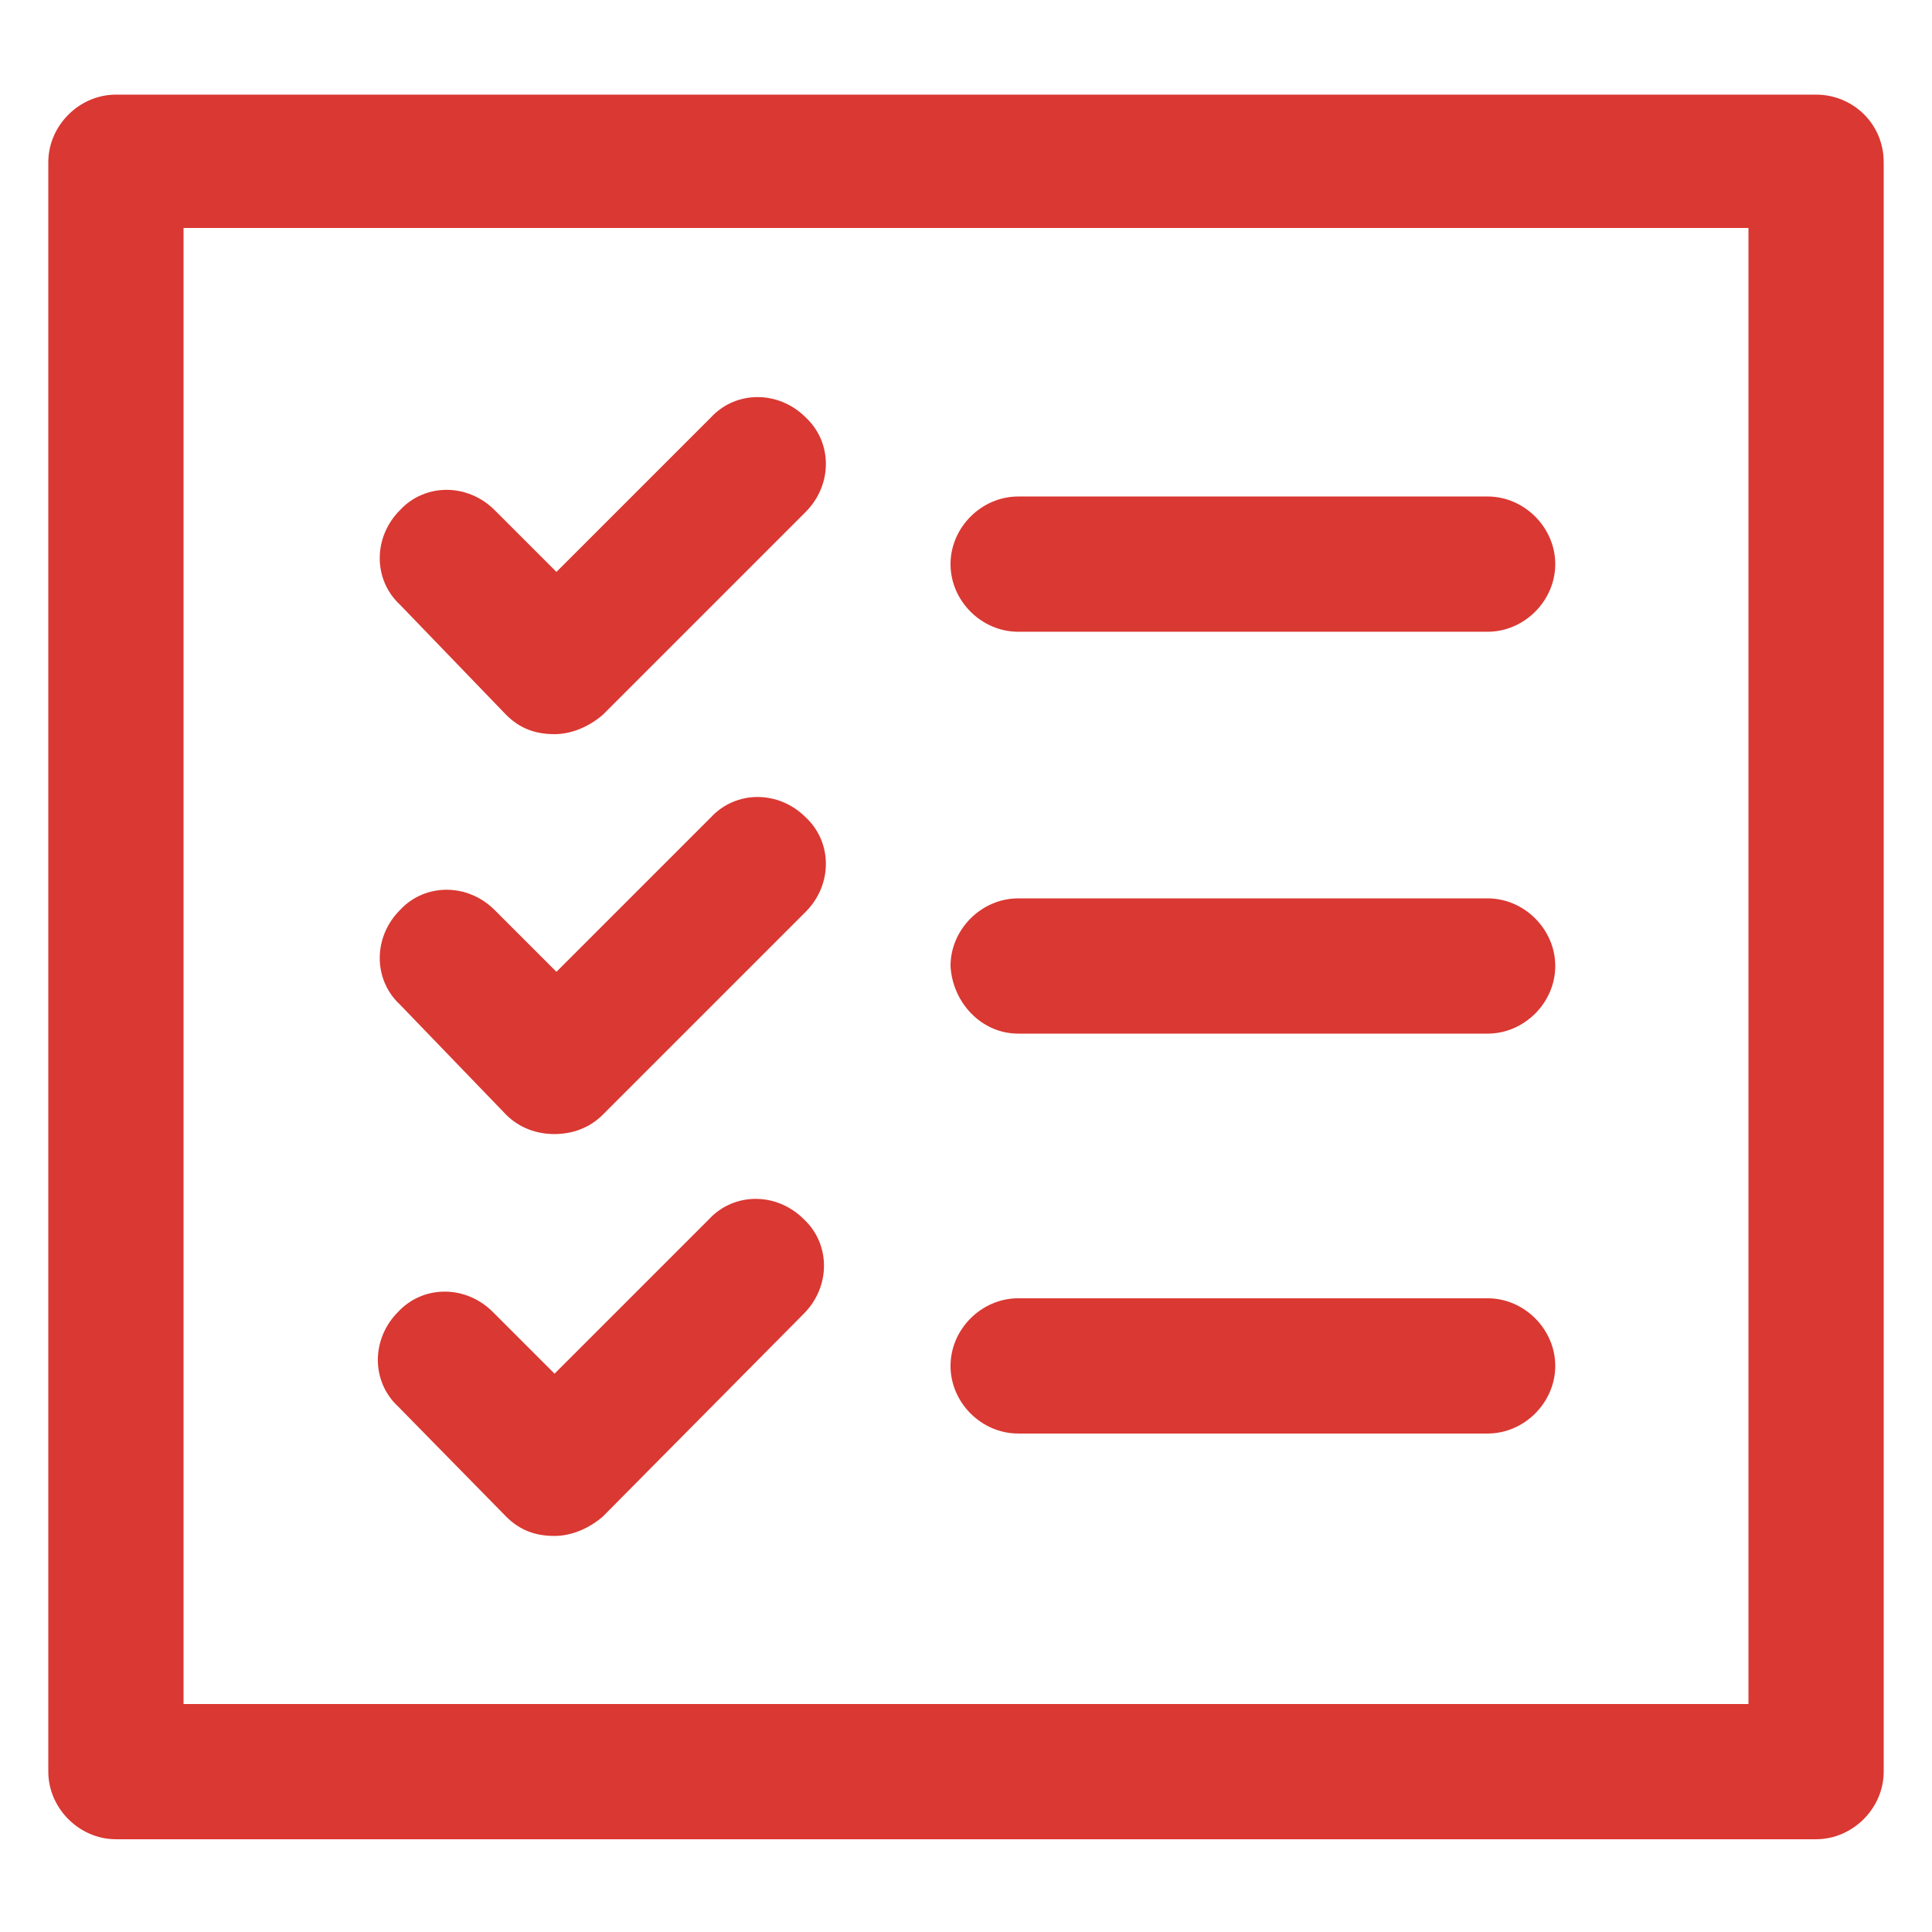
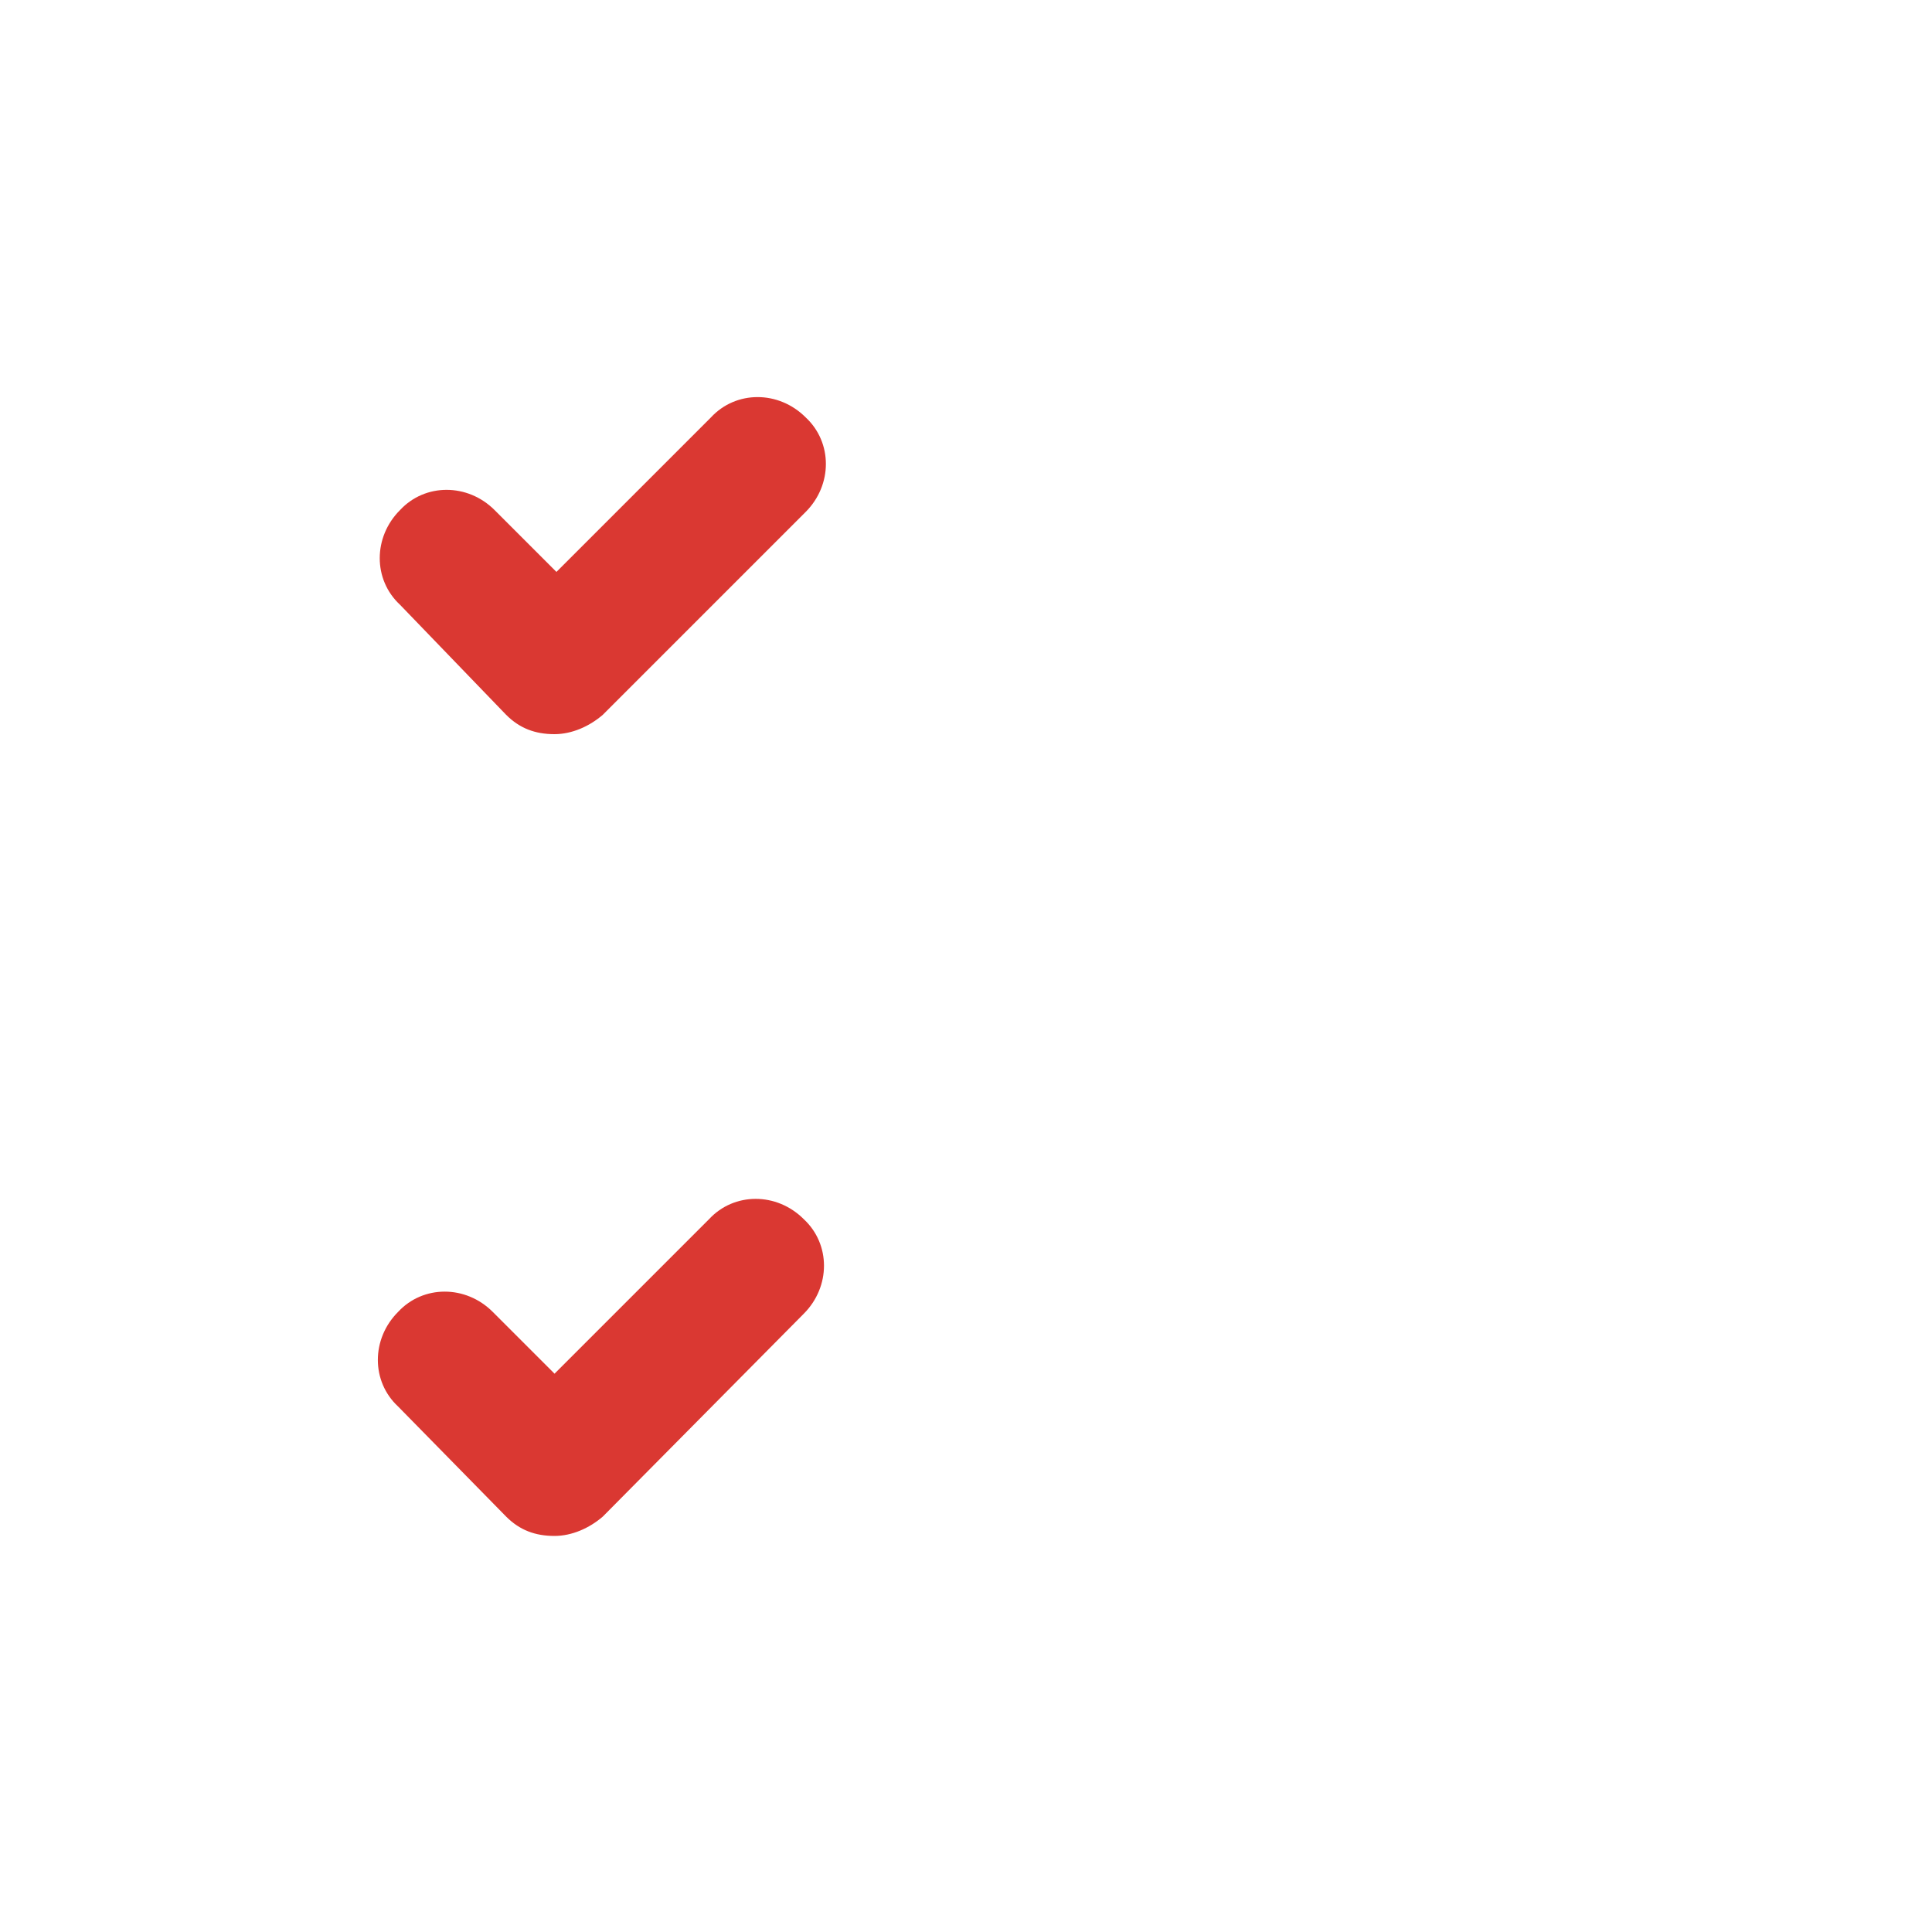
<svg xmlns="http://www.w3.org/2000/svg" fill="#DA3832" width="100pt" height="100pt" version="1.1" viewBox="0 0 100 100">
  <g>
    <path d="m26.199 37c0.699 0.699 1.5 1 2.5 1 0.898 0 1.801-0.398 2.5-1l10.5-10.5c1.398-1.398 1.398-3.602 0-4.898-1.398-1.398-3.602-1.398-4.898 0l-8 8-3.199-3.199c-1.398-1.398-3.602-1.398-4.898 0-1.398 1.398-1.398 3.602 0 4.898z" />
-     <path d="m52.699 32.699h24.301c1.898 0 3.5-1.602 3.5-3.5 0-1.898-1.602-3.5-3.5-3.5h-24.301c-1.898 0-3.5 1.602-3.5 3.5 0 1.902 1.602 3.5 3.5 3.5z" />
-     <path d="m26.199 57.699c0.699 0.699 1.602 1 2.5 1 0.898 0 1.801-0.301 2.5-1l10.5-10.5c1.398-1.398 1.398-3.602 0-4.898-1.398-1.398-3.602-1.398-4.898 0l-8 8-3.199-3.199c-1.398-1.398-3.602-1.398-4.898 0-1.398 1.398-1.398 3.602 0 4.898z" />
-     <path d="m52.699 53.5h24.301c1.898 0 3.5-1.602 3.5-3.5s-1.602-3.5-3.5-3.5h-24.301c-1.898 0-3.5 1.602-3.5 3.5 0.102 1.898 1.602 3.5 3.5 3.5z" />
    <path d="m26.199 78.5c0.699 0.699 1.5 1 2.5 1 0.898 0 1.801-0.398 2.5-1l10.402-10.5c1.398-1.398 1.398-3.602 0-4.898-1.398-1.398-3.602-1.398-4.898 0l-8 8-3.199-3.199c-1.398-1.398-3.602-1.398-4.898 0-1.398 1.398-1.398 3.602 0 4.898z" />
-     <path d="m52.699 74.199h24.301c1.898 0 3.5-1.602 3.5-3.5 0-1.898-1.602-3.5-3.5-3.5h-24.301c-1.898 0-3.5 1.602-3.5 3.5 0 1.902 1.602 3.5 3.5 3.5z" />
-     <path d="m94 4.898h-88c-1.898 0-3.5 1.602-3.5 3.5v83.301c0 1.898 1.602 3.5 3.5 3.5h88c1.898 0 3.5-1.602 3.5-3.5v-83.301c0-2-1.602-3.5-3.5-3.5zm-3.5 83.301h-81v-76.398h81z" />
  </g>
</svg>